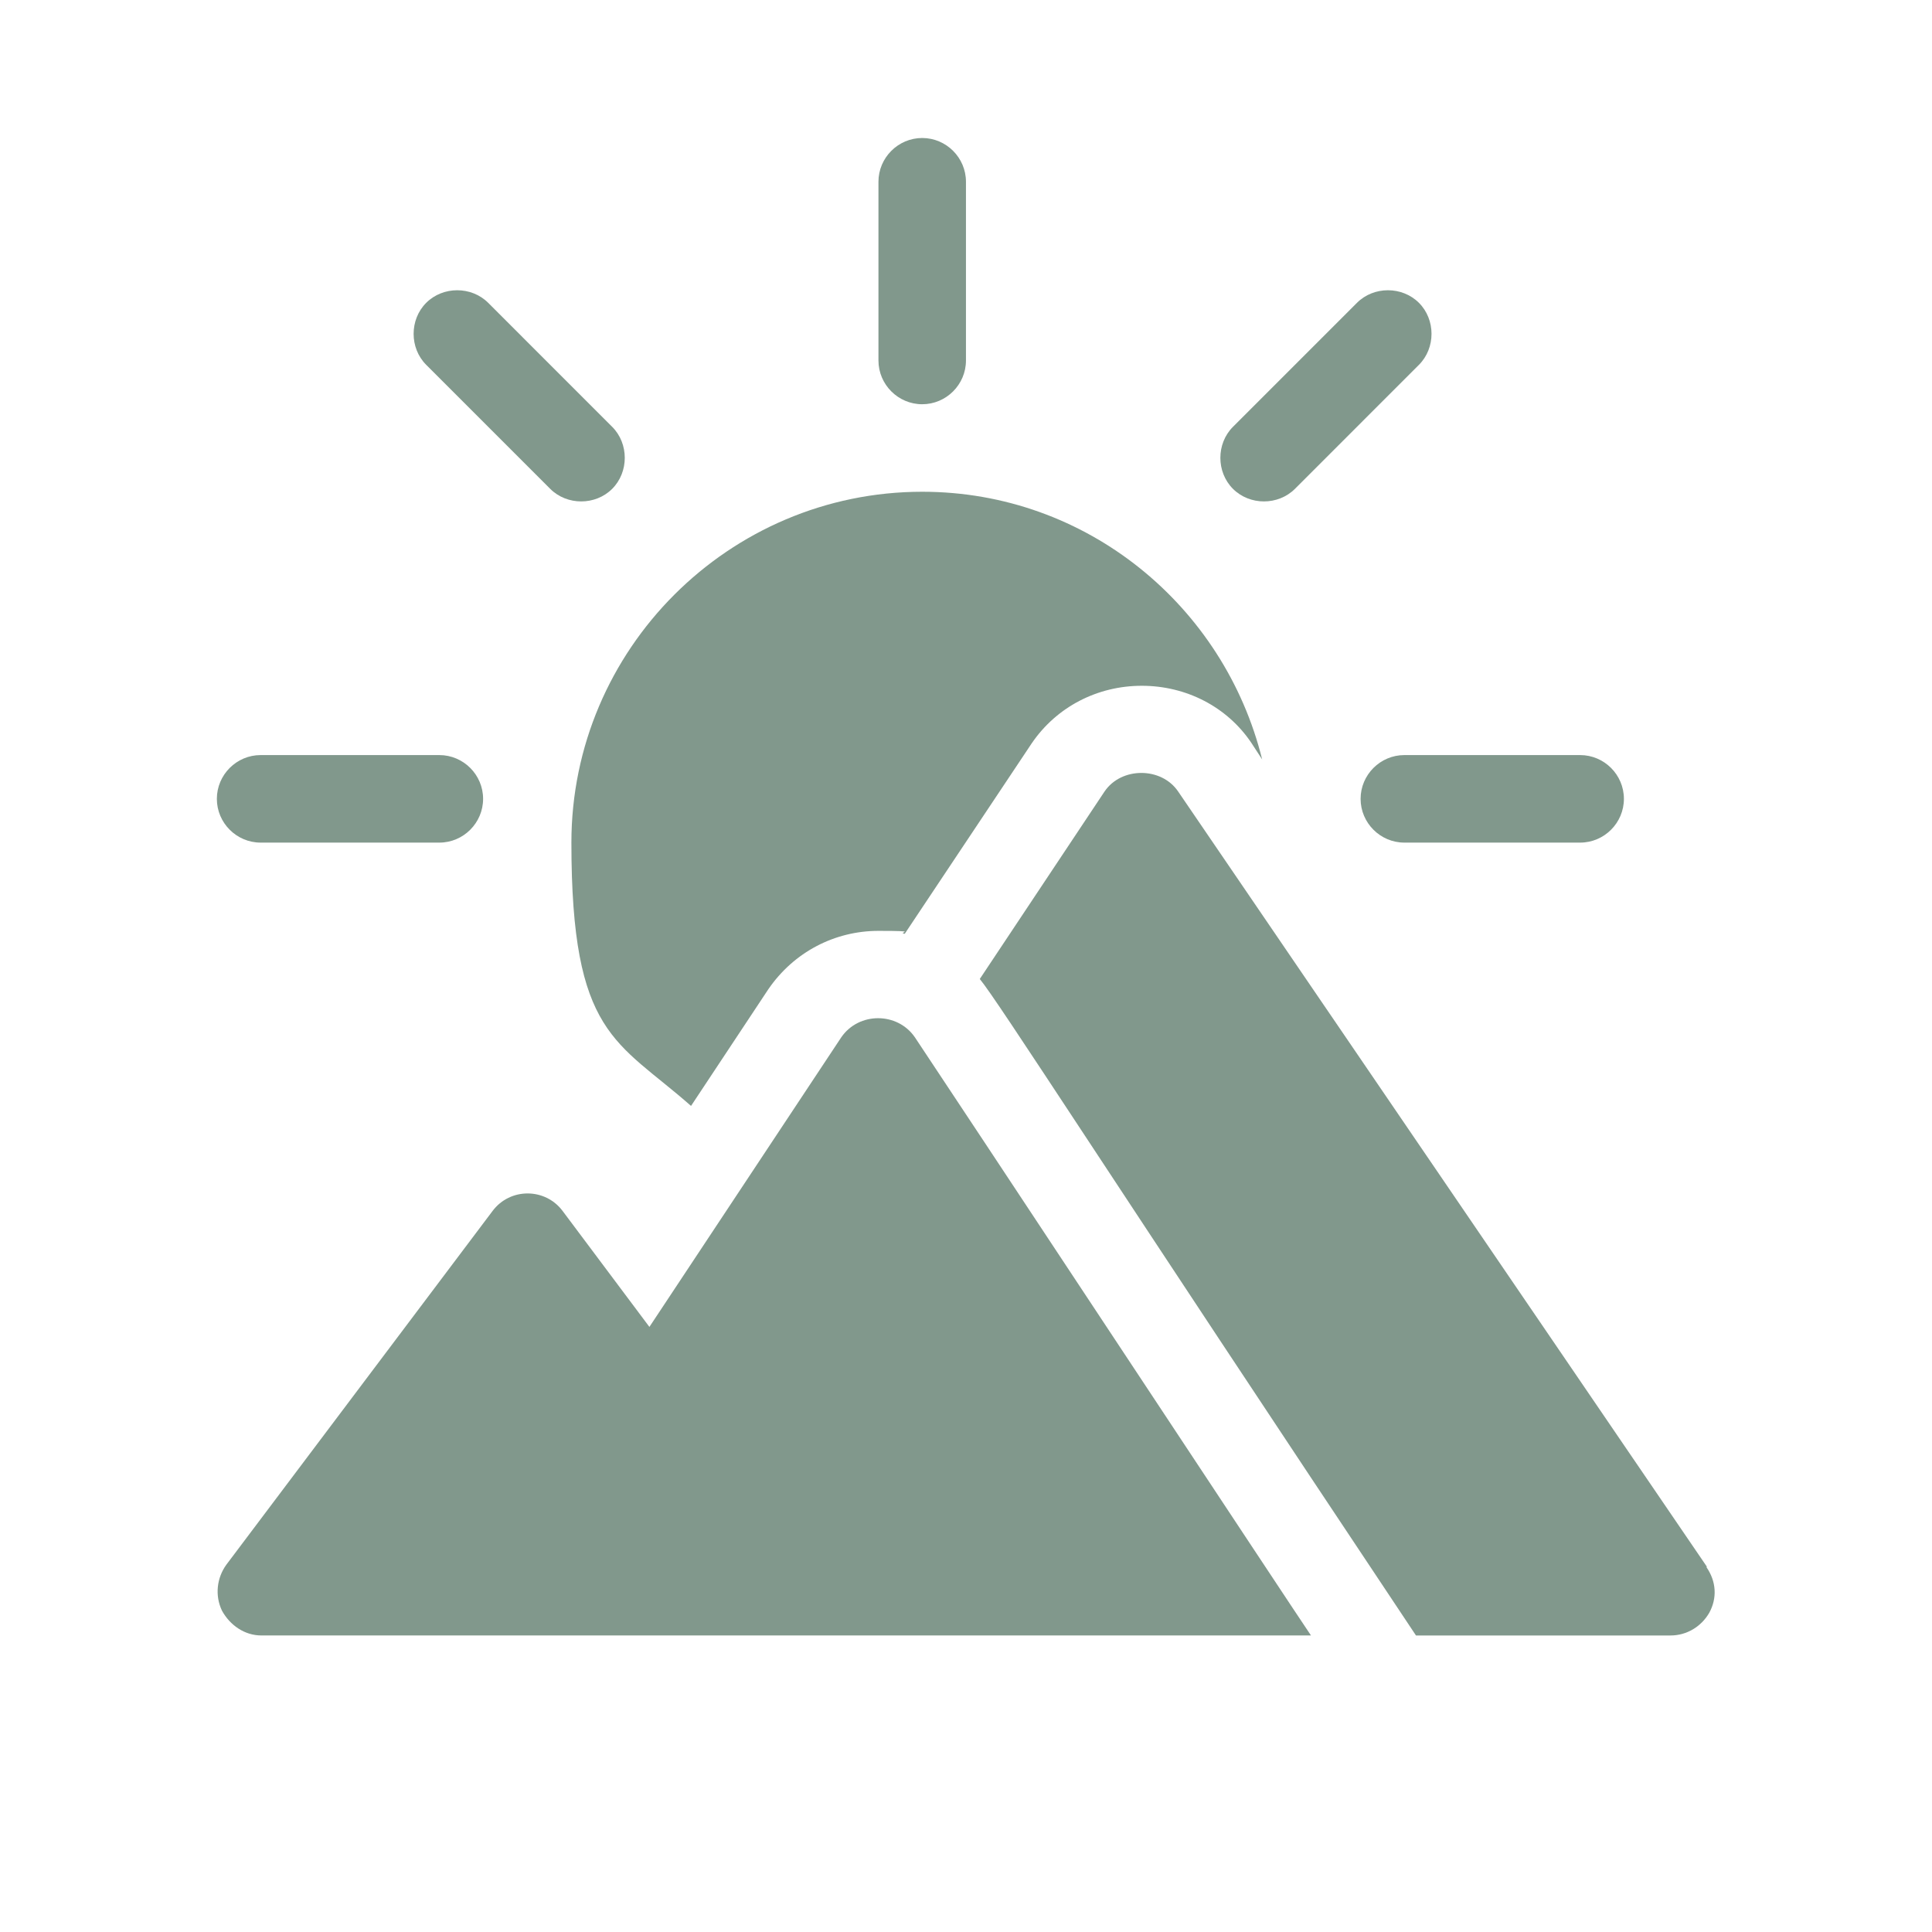
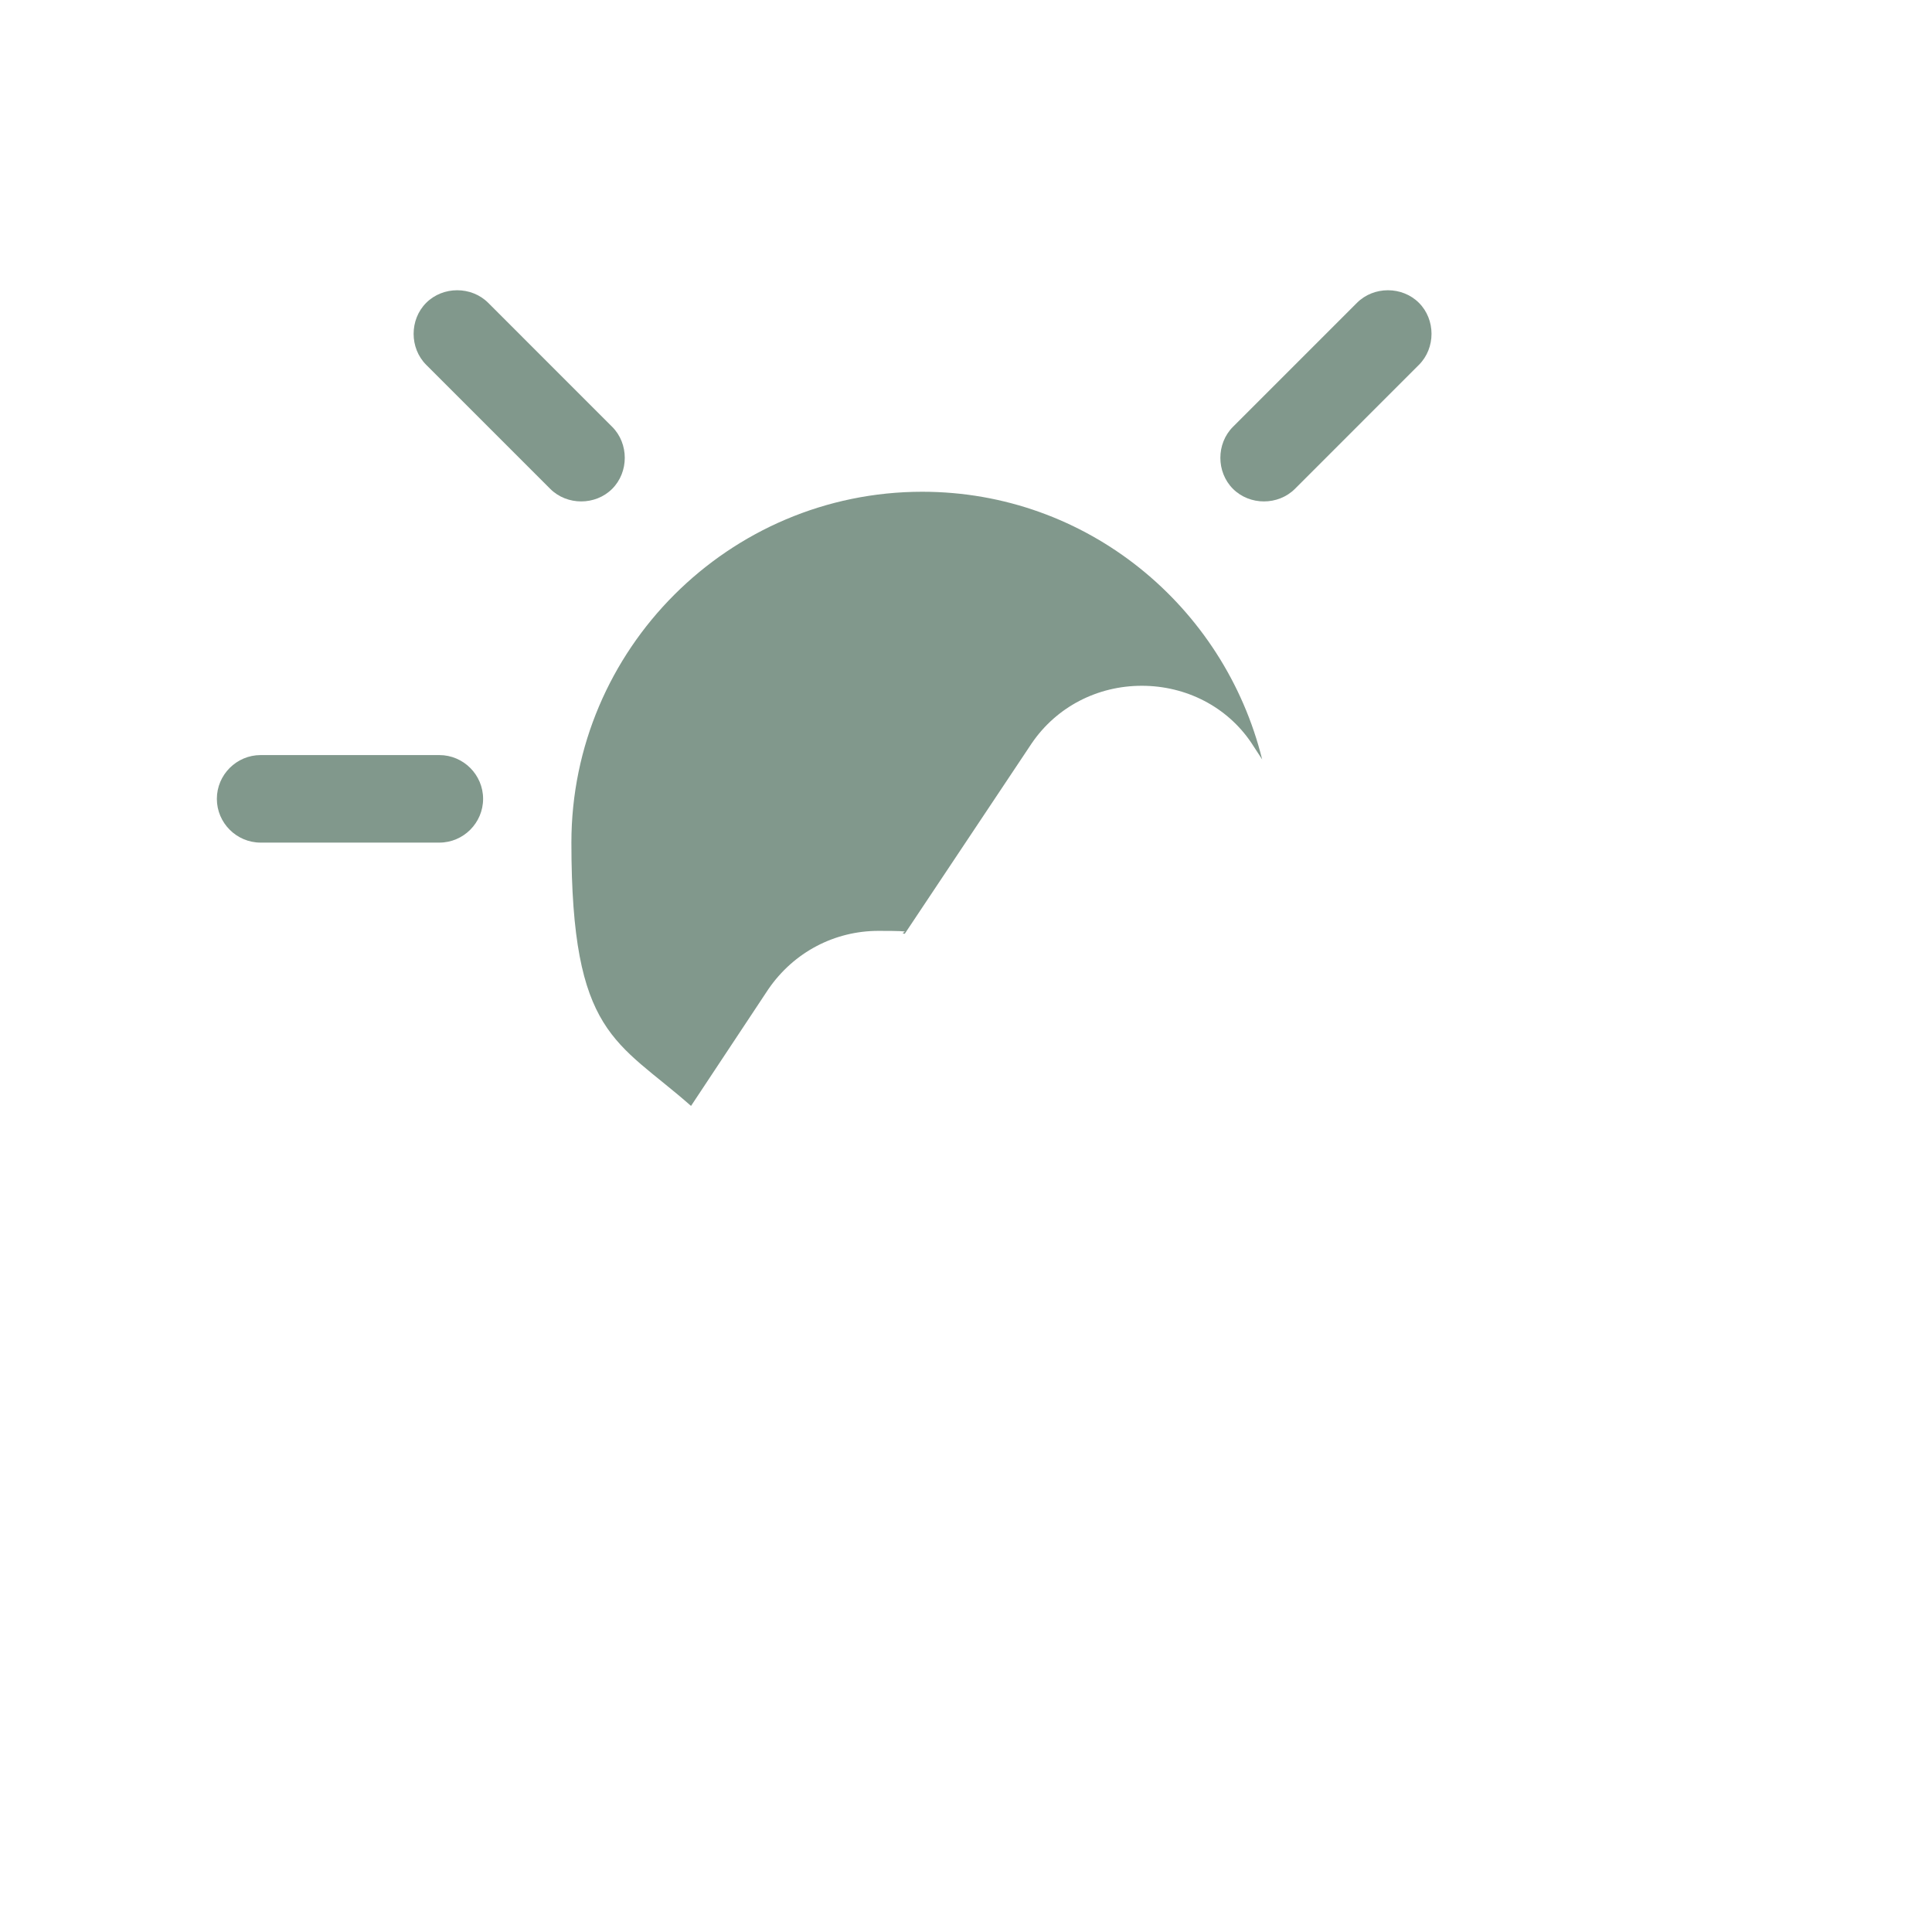
<svg xmlns="http://www.w3.org/2000/svg" width="98" height="98" viewBox="0 0 98 98" fill="none">
  <path d="M22.285 38.301H13.22C11.999 38.301 11 39.3 11 40.521C11 41.742 11.999 42.741 13.22 42.741H22.285C23.506 42.741 24.505 41.742 24.505 40.521C24.505 39.3 23.506 38.301 22.285 38.301Z" fill="#81988C" />
-   <path d="M80.152 38.301H71.236C70.015 38.301 69.016 39.3 69.016 40.521C69.016 41.742 70.015 42.741 71.236 42.741H80.152C81.373 42.741 82.372 41.742 82.372 40.521C82.372 39.3 81.373 38.301 80.152 38.301Z" fill="#81988C" />
  <path d="M71.975 15.361C71.124 14.51 69.681 14.51 68.831 15.361L62.541 21.651C61.69 22.502 61.69 23.945 62.541 24.796C63.392 25.647 64.835 25.647 65.686 24.796L71.975 18.506C72.826 17.655 72.826 16.212 71.975 15.361Z" fill="#81988C" />
  <path d="M31.053 21.651L24.764 15.361C23.913 14.51 22.47 14.51 21.619 15.361C20.768 16.212 20.768 17.655 21.619 18.506L27.909 24.796C28.76 25.647 30.203 25.647 31.053 24.796C31.904 23.945 31.904 22.502 31.053 21.651Z" fill="#81988C" />
-   <path d="M46.779 7C45.558 7 44.559 7.999 44.559 9.22V18.285C44.559 19.506 45.558 20.505 46.779 20.505C47.999 20.505 48.998 19.506 48.998 18.285V9.22C48.998 7.999 47.999 7 46.779 7Z" fill="#81988C" />
  <path d="M46.411 52.619C46.337 52.508 46.337 52.508 46.411 52.619V52.619Z" fill="#81988C" />
-   <path d="M46.409 52.619C45.521 51.324 43.56 51.324 42.672 52.619L32.941 67.307L28.538 61.425C27.65 60.241 25.874 60.241 24.986 61.425L11.481 79.369C11 80.035 10.889 80.923 11.259 81.7C11.666 82.44 12.406 82.958 13.257 82.958H66.499C66.203 82.551 47.556 54.321 46.409 52.619Z" fill="#81988C" />
  <path d="M46.781 24.944C36.976 24.944 28.984 32.936 28.984 42.741C28.984 52.546 31.278 52.768 35.052 56.098L38.974 50.178C40.269 48.291 42.341 47.218 44.561 47.218C46.781 47.218 45.449 47.292 45.893 47.366L52.331 37.709C53.589 35.859 55.661 34.786 57.918 34.786C60.175 34.786 62.247 35.859 63.468 37.672L64.023 38.523C62.099 30.753 55.143 24.944 46.781 24.944Z" fill="#81988C" />
-   <path d="M86.588 79.481L59.763 40.151C58.912 38.892 56.877 38.892 56.026 40.151L49.699 49.659C50.624 50.769 56.137 59.427 71.825 82.959H84.738C85.552 82.959 86.292 82.515 86.699 81.812C87.106 81.072 87.069 80.221 86.551 79.481H86.588Z" fill="#81988C" />
</svg>